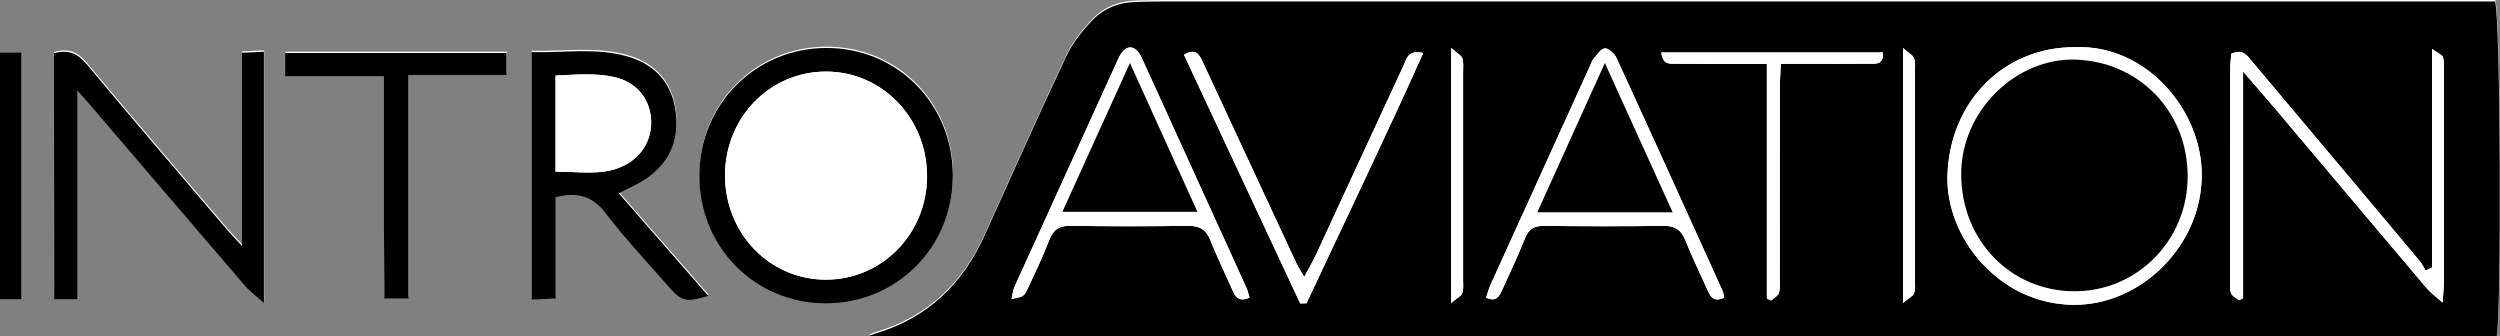
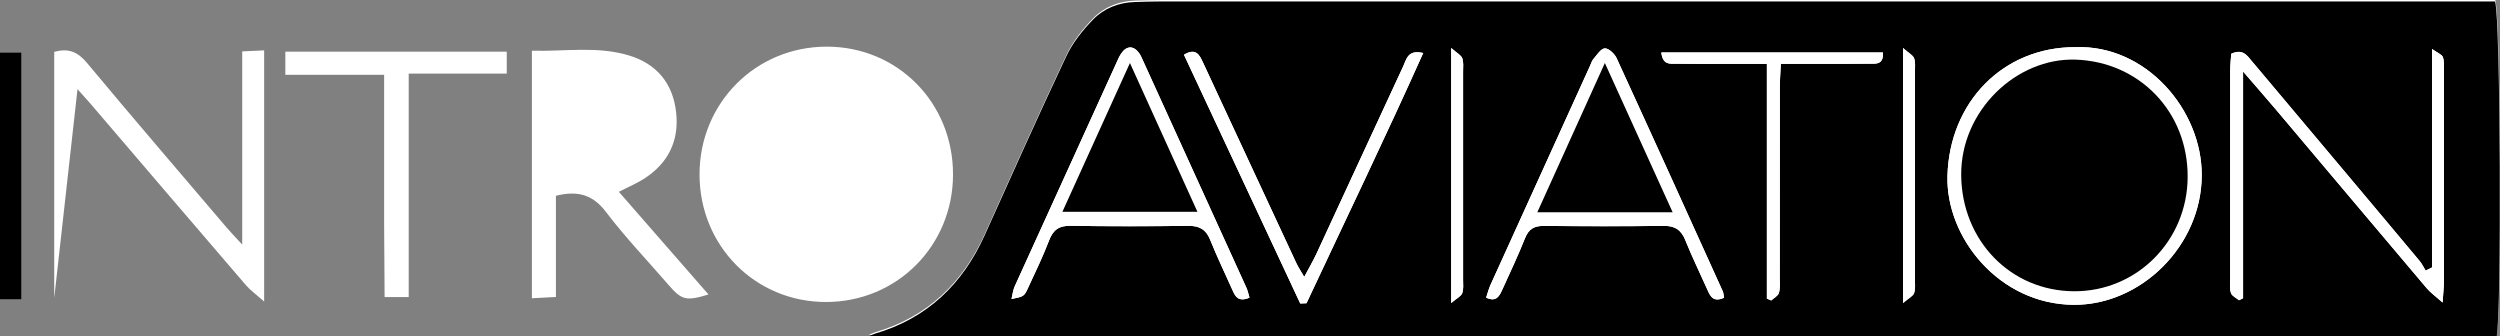
<svg xmlns="http://www.w3.org/2000/svg" id="Ebene_1" x="0px" y="0px" viewBox="0 0 647.36 87.11" style="enable-background:new 0 0 647.36 87.11;" xml:space="preserve">
  <rect x="0" y="0" width="647.36" height="87.11" fill="#808080" stroke="none" />
  <style type="text/css"> .st0{fill:#FFFFFF;} </style>
  <g>
    <g>
      <path class="st0" d="M646.54,86.76c1.29-5.54,1.01-82.83-0.41-86.76c-1.8,0-3.77,0-5.75,0c-113.13,0-226.27,0-339.4,0 c-2.33,0-4.66,0.09-6.99,0.15c-4.18,0.12-8,1.61-10.83,4.49c-2.74,2.8-5.33,6.04-6.99,9.56c-7.24,15.35-14.16,30.86-21.13,46.34 c-5.72,12.7-14.87,21.51-28.39,25.48c-0.48,0.14-0.93,0.39-1.7,0.72C365.79,86.76,506.2,86.76,646.54,86.76z M246.78,45.16 c0.01-18.57-14.37-33.11-32.74-33.08c-18.36,0.02-32.87,14.58-32.9,33.03c-0.03,18.52,14.41,33.11,32.77,33.09 C232.29,78.18,246.77,63.63,246.78,45.16z M20.07,23.09c1.53,1.71,2.42,2.67,3.28,3.67c13.43,15.69,26.83,31.39,40.3,47.05 c1.18,1.37,2.7,2.45,4.75,4.26c0-22.4,0-43.59,0-65.03c-2.02,0.1-3.62,0.17-5.68,0.27c0,16.5,0,32.72,0,50.02 c-1.82-1.98-2.94-3.12-3.98-4.34c-12.09-14.2-24.25-28.34-36.19-42.67c-2.34-2.81-4.73-3.95-8.51-2.88c0,21.34,0,42.39,0,63.75 M137.73,77.23c2.36-0.12,4.09-0.22,6.22-0.33c0-9.11,0-17.7,0-26.21c5.5-1.35,9.46-0.41,12.93,4.15 c5.02,6.61,10.79,12.65,16.23,18.93c3.44,3.97,4.55,4.25,10.35,2.48c-7.76-8.89-15.44-17.68-23.21-26.58 c2.6-1.34,4.77-2.23,6.7-3.5c6.11-4,8.92-9.73,8.14-17.01c-0.81-7.57-5.04-12.64-12.24-14.81c-8.25-2.49-16.7-0.97-25.12-1.22 C137.73,34.78,137.73,55.69,137.73,77.23z M73.89,19.37c8.71,0,16.94,0,25.58,0c0,6.84,0,13.13,0,19.43c0,6.49-0.02,12.99,0,19.48 c0.02,6.24,0.08,12.48,0.12,18.65c2.41,0,4.03,0,6.24,0c0-19.27,0-38.32,0-57.87c8.83,0,17.08,0,25.39,0c0-2.23,0-3.94,0-5.69 c-19.3,0-38.21,0-57.33,0C73.89,15.28,73.89,16.89,73.89,19.37z" />
      <path d="M646.49,87.11c-140.34,0-280.75,0-421.6,0c0.77-0.33,1.22-0.58,1.7-0.72c13.52-3.97,22.67-12.79,28.39-25.48 c6.97-15.48,13.89-30.99,21.13-46.34c1.66-3.52,4.25-6.76,6.99-9.56c2.83-2.89,6.65-4.38,10.83-4.49 c2.33-0.06,4.66-0.15,6.99-0.15c113.13-0.01,226.27-0.01,339.4,0c1.97,0,3.95,0,5.75,0C647.5,4.28,647.78,81.57,646.49,87.11z M537.37,12.21c-18.79-0.02-32.58,14.33-33.09,33.34c-0.43,15.97,13.37,33.24,32.67,33.38c17.37,0.12,33.11-15.2,33.18-33.53 C570.19,28.49,555.74,11.52,537.37,12.21z M629.76,69.25c-0.55,0.27-1.1,0.54-1.65,0.81c-0.52-0.84-0.95-1.76-1.58-2.51 c-5.87-7.04-11.76-14.05-17.65-21.06c-8.57-10.2-17.14-20.39-25.72-30.59c-1.28-1.52-2.41-3.39-5.4-1.97 c-0.08,1.35-0.27,2.96-0.27,4.57c-0.02,17.99-0.02,35.98-0.01,53.97c0,1.16-0.15,2.42,0.24,3.46c0.28,0.76,1.34,1.22,2.06,1.81 c0.35-0.17,0.7-0.35,1.05-0.52c0-19.18,0-38.36,0-58.71c3.42,3.97,6.03,6.93,8.58,9.95c13,15.4,25.97,30.81,38.99,46.19 c0.96,1.13,2.21,2.01,4.1,3.69c0.18-2.74,0.35-4.2,0.35-5.66c0.02-18.16,0.02-36.32,0-54.47c0-1.16,0.1-2.41-0.29-3.45 c-0.25-0.66-1.31-1.02-2.8-2.08C629.76,32.14,629.76,50.7,629.76,69.25z M323.55,77.08c-0.29-0.95-0.44-1.77-0.77-2.51 c-8.94-19.67-17.9-39.33-26.86-58.99c-0.28-0.6-0.53-1.24-0.91-1.77c-1.45-2.05-3.28-2.04-4.7,0.07 c-0.55,0.82-0.93,1.77-1.34,2.67c-8.75,19.21-17.51,38.41-26.23,57.63c-0.43,0.94-0.53,2.03-0.82,3.25 c3.16-0.65,3.24-0.61,4.3-2.9c1.89-4.07,3.85-8.12,5.45-12.3c1.05-2.73,2.55-3.8,5.54-3.76c10.14,0.16,20.3,0.15,30.44,0.01 c2.89-0.04,4.62,0.88,5.72,3.63c1.73,4.32,3.77,8.51,5.66,12.76C319.8,76.61,320.52,78.36,323.55,77.08z M446.44,77.09 c-0.14-0.71-0.15-1.23-0.34-1.67c-9.13-20.13-18.24-40.27-27.48-60.36c-0.53-1.14-2.07-2.59-3.06-2.54 c-1.04,0.06-2.05,1.71-2.96,2.76c-0.42,0.48-0.61,1.18-0.88,1.78c-8.6,18.91-17.2,37.82-25.78,56.74 c-0.46,1.01-0.72,2.11-1.11,3.27c2.7,1.27,3.48-0.53,4.23-2.18c2-4.39,4.06-8.75,5.84-13.22c0.95-2.39,2.38-3.2,4.88-3.18 c10.31,0.1,20.63,0.13,30.94-0.01c2.92-0.04,4.58,0.97,5.67,3.68c1.73,4.32,3.78,8.5,5.68,12.75 C442.85,76.67,443.59,78.39,446.44,77.09z M336.69,78.59c0.54-0.02,1.08-0.04,1.62-0.06c10.07-21.51,20.4-42.89,30.22-64.79 c-3.99-0.99-4.35,1.64-5.18,3.44c-7.51,16.14-14.95,32.31-22.43,48.46c-0.87,1.89-1.93,3.68-3.2,6.07 c-0.95-1.64-1.58-2.58-2.05-3.59c-5.63-12.06-11.24-24.13-16.85-36.2c-2.45-5.28-4.89-10.57-7.36-15.84 c-0.88-1.88-1.82-3.76-4.88-1.9C316.61,35.64,326.65,57.11,336.69,78.59z M430.19,13.59c0.36,3.36,2.34,2.89,3.87,2.91 c4.83,0.07,9.65,0.03,14.48,0.03c2.78,0,5.55,0,8.98,0c0,20.73,0,40.76,0,60.79c0.38,0.16,0.76,0.32,1.13,0.48 c0.69-0.64,1.76-1.18,1.99-1.96c0.37-1.23,0.22-2.63,0.22-3.96c0.01-16.48,0-32.95,0.02-49.43c0-1.78,0.15-3.56,0.26-5.93 c2.2,0,3.99,0,5.77,0c5.66,0,11.32,0.04,16.98-0.03c1.67-0.02,3.91,0.43,3.68-2.91C468.5,13.59,449.5,13.59,430.19,13.59z M375.78,12.43c0,22.44,0,43.63,0,66.04c1.51-1.29,2.56-1.77,2.85-2.54c0.39-1.04,0.23-2.29,0.23-3.45 c0.01-17.98,0.01-35.96,0-53.95c0-1.16,0.16-2.42-0.22-3.46C378.35,14.29,377.32,13.79,375.78,12.43z M492.78,78.47 c1.52-1.3,2.56-1.78,2.85-2.54c0.39-1.04,0.23-2.29,0.24-3.46c0.01-17.98,0.01-35.96,0-53.94c0-1.16,0.15-2.42-0.23-3.46 c-0.28-0.77-1.32-1.27-2.86-2.63C492.78,34.88,492.78,56.06,492.78,78.47z" />
-       <path d="M246.73,45.51c-0.01,18.47-14.49,33.02-32.87,33.03c-18.36,0.02-32.8-14.57-32.77-33.09c0.03-18.44,14.53-33,32.9-33.03 C232.36,12.4,246.74,26.93,246.73,45.51z M187.74,45.4c-0.01,15.08,11.61,27.06,26.2,27.01c14.46-0.04,26.02-11.82,26.12-26.6 c0.1-15.04-11.46-27.18-25.98-27.28C199.43,18.44,187.75,30.36,187.74,45.4z" />
-       <path d="M13.98,13.8c3.78-1.07,6.17,0.07,8.51,2.88c11.94,14.32,24.1,28.47,36.19,42.67c1.04,1.22,2.16,2.36,3.98,4.34 c0-17.3,0-33.52,0-50.02c2.05-0.1,3.66-0.18,5.68-0.27c0,21.44,0,42.62,0,65.03c-2.04-1.81-3.56-2.89-4.75-4.26 C50.13,58.5,36.72,42.8,23.3,27.11c-0.85-1-1.75-1.96-3.28-3.67c0,18.3,0,54.03,0,54.03l-5.98,0 C14.04,77.47,13.98,35.14,13.98,13.8z" />
-       <path d="M137.68,77.58c0-21.55,0-42.45,0-64.09c8.42,0.25,16.87-1.27,25.12,1.22c7.2,2.17,11.43,7.24,12.24,14.81 c0.78,7.28-2.03,13.01-8.14,17.01c-1.93,1.26-4.1,2.16-6.7,3.5c7.77,8.9,15.45,17.69,23.21,26.58c-5.81,1.77-6.91,1.48-10.35-2.48 c-5.45-6.28-11.21-12.32-16.23-18.93c-3.47-4.56-7.43-5.5-12.93-4.15c0,8.51,0,17.1,0,26.21 C141.78,77.36,140.05,77.45,137.68,77.58z M143.86,44.45c5.88-0.06,11.36,1.02,16.65-1.09c5.38-2.15,8.46-7.03,8.08-12.53 c-0.37-5.36-3.86-9.6-9.47-10.86c-5.02-1.13-10.11-0.63-15.26-0.4C143.86,28.08,143.86,35.88,143.86,44.45z" />
-       <path d="M73.84,19.71c0-2.48,0-4.09,0-5.99c19.12,0,38.03,0,57.33,0c0,1.75,0,3.46,0,5.69c-8.31,0-16.55,0-25.39,0 c0,19.55,0,38.6,0,57.87c-2.21,0-3.82,0-6.24,0c-0.04-6.17-0.1-12.41-0.12-18.65c-0.02-6.49,0-12.99,0-19.48c0-6.3,0-12.6,0-19.43 C90.78,19.71,82.54,19.71,73.84,19.71z" />
      <path d="M0,13.63c1.85,0,3.46,0,5.51,0c0,21.08,0,63.84,0,63.84H0C0,77.47,0,35.24,0,13.63z" />
      <path class="st0" d="M537.37,12.21c18.36-0.69,32.82,16.29,32.76,33.19c-0.07,18.32-15.81,33.65-33.18,33.53 c-19.3-0.13-33.1-17.41-32.67-33.38C504.79,26.53,518.58,12.18,537.37,12.21z M537.13,75.42c16.21,0.04,29.25-13.09,29.35-29.54 c0.11-16.98-12.57-29.9-29.02-30.45c-15.29-0.51-29.75,13.18-29.62,29.88C507.96,62.25,520.6,75.39,537.13,75.42z" />
      <path class="st0" d="M629.76,69.25c0-18.56,0-37.12,0-56.56c1.49,1.06,2.56,1.42,2.8,2.08c0.39,1.04,0.29,2.29,0.29,3.45 c0.01,18.16,0.02,36.32,0,54.47c0,1.46-0.18,2.93-0.35,5.66c-1.88-1.68-3.14-2.56-4.1-3.69c-13.02-15.38-25.99-30.79-38.99-46.19 c-2.55-3.02-5.15-5.98-8.58-9.95c0,20.36,0,39.53,0,58.71c-0.35,0.17-0.7,0.35-1.05,0.52c-0.71-0.59-1.77-1.06-2.06-1.81 c-0.39-1.04-0.24-2.29-0.24-3.46c-0.01-17.99-0.01-35.98,0.01-53.97c0-1.61,0.18-3.23,0.27-4.57c2.99-1.42,4.12,0.45,5.4,1.97 c8.57,10.2,17.15,20.39,25.72,30.59c5.89,7.01,11.79,14.02,17.65,21.06c0.63,0.75,1.06,1.67,1.58,2.51 C628.66,69.8,629.21,69.53,629.76,69.25z" />
      <path class="st0" d="M323.55,77.08c-3.03,1.28-3.75-0.47-4.52-2.21c-1.89-4.25-3.93-8.45-5.66-12.76 c-1.1-2.74-2.83-3.66-5.72-3.63c-10.15,0.13-20.3,0.15-30.44-0.01c-2.98-0.05-4.49,1.02-5.54,3.76c-1.6,4.18-3.57,8.23-5.45,12.3 c-1.06,2.29-1.13,2.25-4.3,2.9c0.3-1.22,0.4-2.31,0.82-3.25c8.72-19.22,17.47-38.43,26.23-57.63c0.41-0.91,0.79-1.85,1.34-2.67 c1.42-2.11,3.25-2.12,4.7-0.07c0.38,0.54,0.63,1.17,0.91,1.77c8.96,19.66,17.92,39.32,26.86,58.99 C323.11,75.31,323.26,76.13,323.55,77.08z M275.1,54.85c12.04,0,23.24,0,34.97,0c-5.83-12.84-11.43-25.19-17.48-38.53 C286.52,29.7,280.91,42.04,275.1,54.85z" />
      <path class="st0" d="M446.44,77.09c-2.85,1.3-3.59-0.42-4.37-2.17c-1.89-4.25-3.95-8.44-5.68-12.75 c-1.09-2.72-2.75-3.72-5.67-3.68c-10.31,0.14-20.63,0.11-30.94,0.01c-2.5-0.02-3.93,0.79-4.88,3.18 c-1.78,4.47-3.85,8.84-5.84,13.22c-0.75,1.65-1.53,3.45-4.23,2.18c0.39-1.16,0.65-2.26,1.11-3.27 c8.58-18.92,17.18-37.83,25.78-56.74c0.28-0.61,0.46-1.3,0.88-1.78c0.92-1.05,1.92-2.7,2.96-2.76c0.99-0.05,2.54,1.39,3.06,2.54 c9.23,20.08,18.35,40.22,27.48,60.36C446.29,75.85,446.3,76.38,446.44,77.09z M398.08,54.96c11.92,0,23.17,0,35.04,0 c-5.85-12.87-11.49-25.31-17.55-38.64C409.45,29.84,403.84,42.23,398.08,54.96z" />
      <path class="st0" d="M336.69,78.59c-10.04-21.48-20.08-42.95-30.11-64.42c3.06-1.86,4,0.02,4.88,1.9 c2.47,5.27,4.91,10.56,7.36,15.84c5.61,12.07,11.22,24.14,16.85,36.2c0.47,1.01,1.1,1.94,2.05,3.59c1.26-2.38,2.32-4.18,3.2-6.07 c7.49-16.15,14.93-32.32,22.43-48.46c0.83-1.79,1.19-4.42,5.18-3.44c-9.82,21.9-20.15,43.29-30.22,64.79 C337.77,78.55,337.23,78.57,336.69,78.59z" />
      <path class="st0" d="M430.19,13.59c19.31,0,38.32,0,57.38,0c0.23,3.34-2.01,2.89-3.68,2.91c-5.66,0.08-11.32,0.03-16.98,0.03 c-1.78,0-3.57,0-5.77,0c-0.11,2.37-0.26,4.15-0.26,5.93c-0.02,16.48-0.01,32.95-0.02,49.43c0,1.33,0.15,2.73-0.22,3.96 c-0.23,0.78-1.3,1.32-1.99,1.96c-0.38-0.16-0.76-0.32-1.13-0.48c0-20.03,0-40.07,0-60.79c-3.43,0-6.21,0-8.98,0 c-4.83,0-9.65,0.04-14.48-0.03C432.53,16.47,430.55,16.95,430.19,13.59z" />
      <path class="st0" d="M375.78,12.43c1.54,1.36,2.57,1.86,2.86,2.64c0.38,1.04,0.22,2.29,0.22,3.46c0.01,17.98,0.01,35.96,0,53.95 c0,1.16,0.16,2.42-0.23,3.45c-0.29,0.77-1.34,1.25-2.85,2.54C375.78,56.06,375.78,34.87,375.78,12.43z" />
      <path class="st0" d="M492.78,78.47c0-22.41,0-43.59,0-66.03c1.54,1.36,2.57,1.86,2.86,2.63c0.38,1.04,0.23,2.29,0.23,3.46 c0.01,17.98,0.01,35.96,0,53.94c0,1.16,0.15,2.42-0.24,3.46C495.34,76.69,494.29,77.17,492.78,78.47z" />
      <path class="st0" d="M187.74,45.4c0.01-15.05,11.7-26.97,26.33-26.86c14.52,0.1,26.08,12.24,25.98,27.28 c-0.1,14.78-11.66,26.55-26.12,26.6C199.34,72.46,187.72,60.48,187.74,45.4z" />
-       <path class="st0" d="M143.86,44.45c0-8.57,0-16.38,0-24.88c5.16-0.23,10.24-0.73,15.26,0.4c5.61,1.26,9.1,5.5,9.47,10.86 c0.38,5.5-2.7,10.39-8.08,12.53C155.22,45.47,149.74,44.4,143.86,44.45z" />
      <path d="M537.13,75.42c-16.53-0.04-29.17-13.17-29.29-30.1c-0.12-16.7,14.33-30.39,29.62-29.88 c16.45,0.55,29.13,13.46,29.02,30.45C566.38,62.34,553.33,75.46,537.13,75.42z" />
      <path d="M275.1,54.85c5.81-12.81,11.42-25.16,17.49-38.53c6.05,13.34,11.66,25.68,17.48,38.53 C298.34,54.85,287.14,54.85,275.1,54.85z" />
      <path d="M398.08,54.96c5.76-12.73,11.37-25.12,17.49-38.64c6.06,13.34,11.7,25.77,17.55,38.64 C421.25,54.96,410,54.96,398.08,54.96z" />
    </g>
  </g>
</svg>